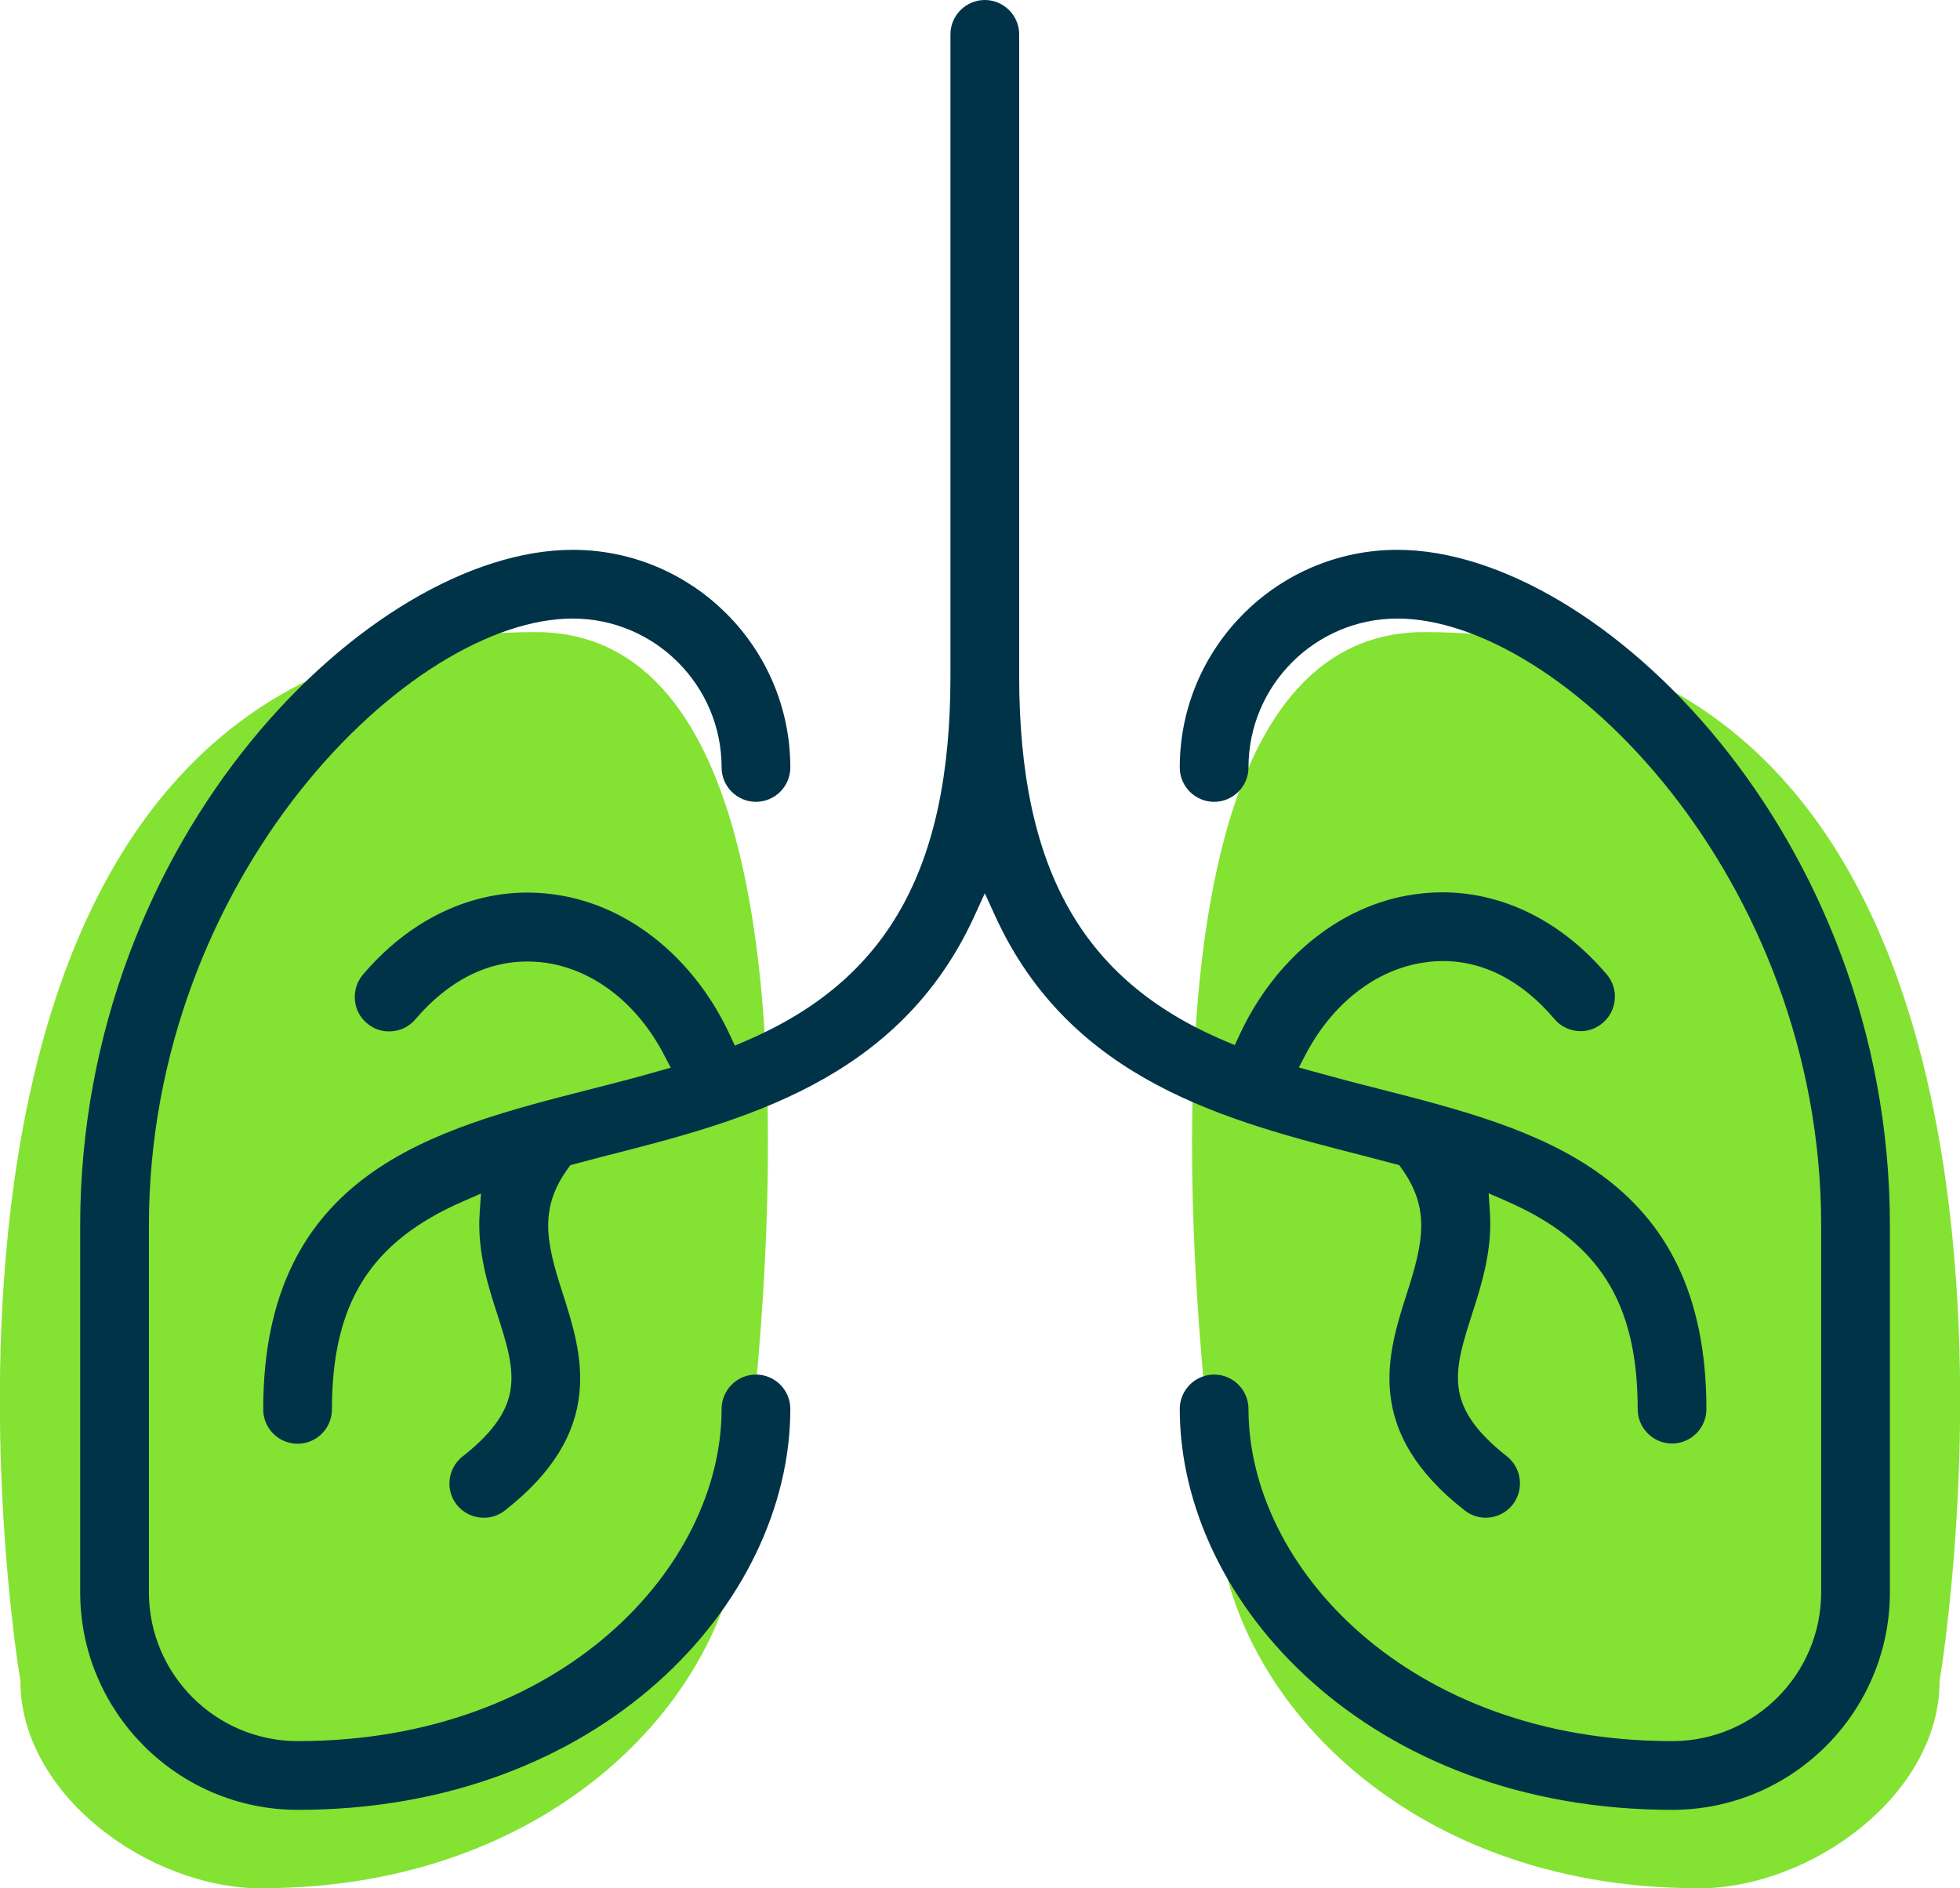
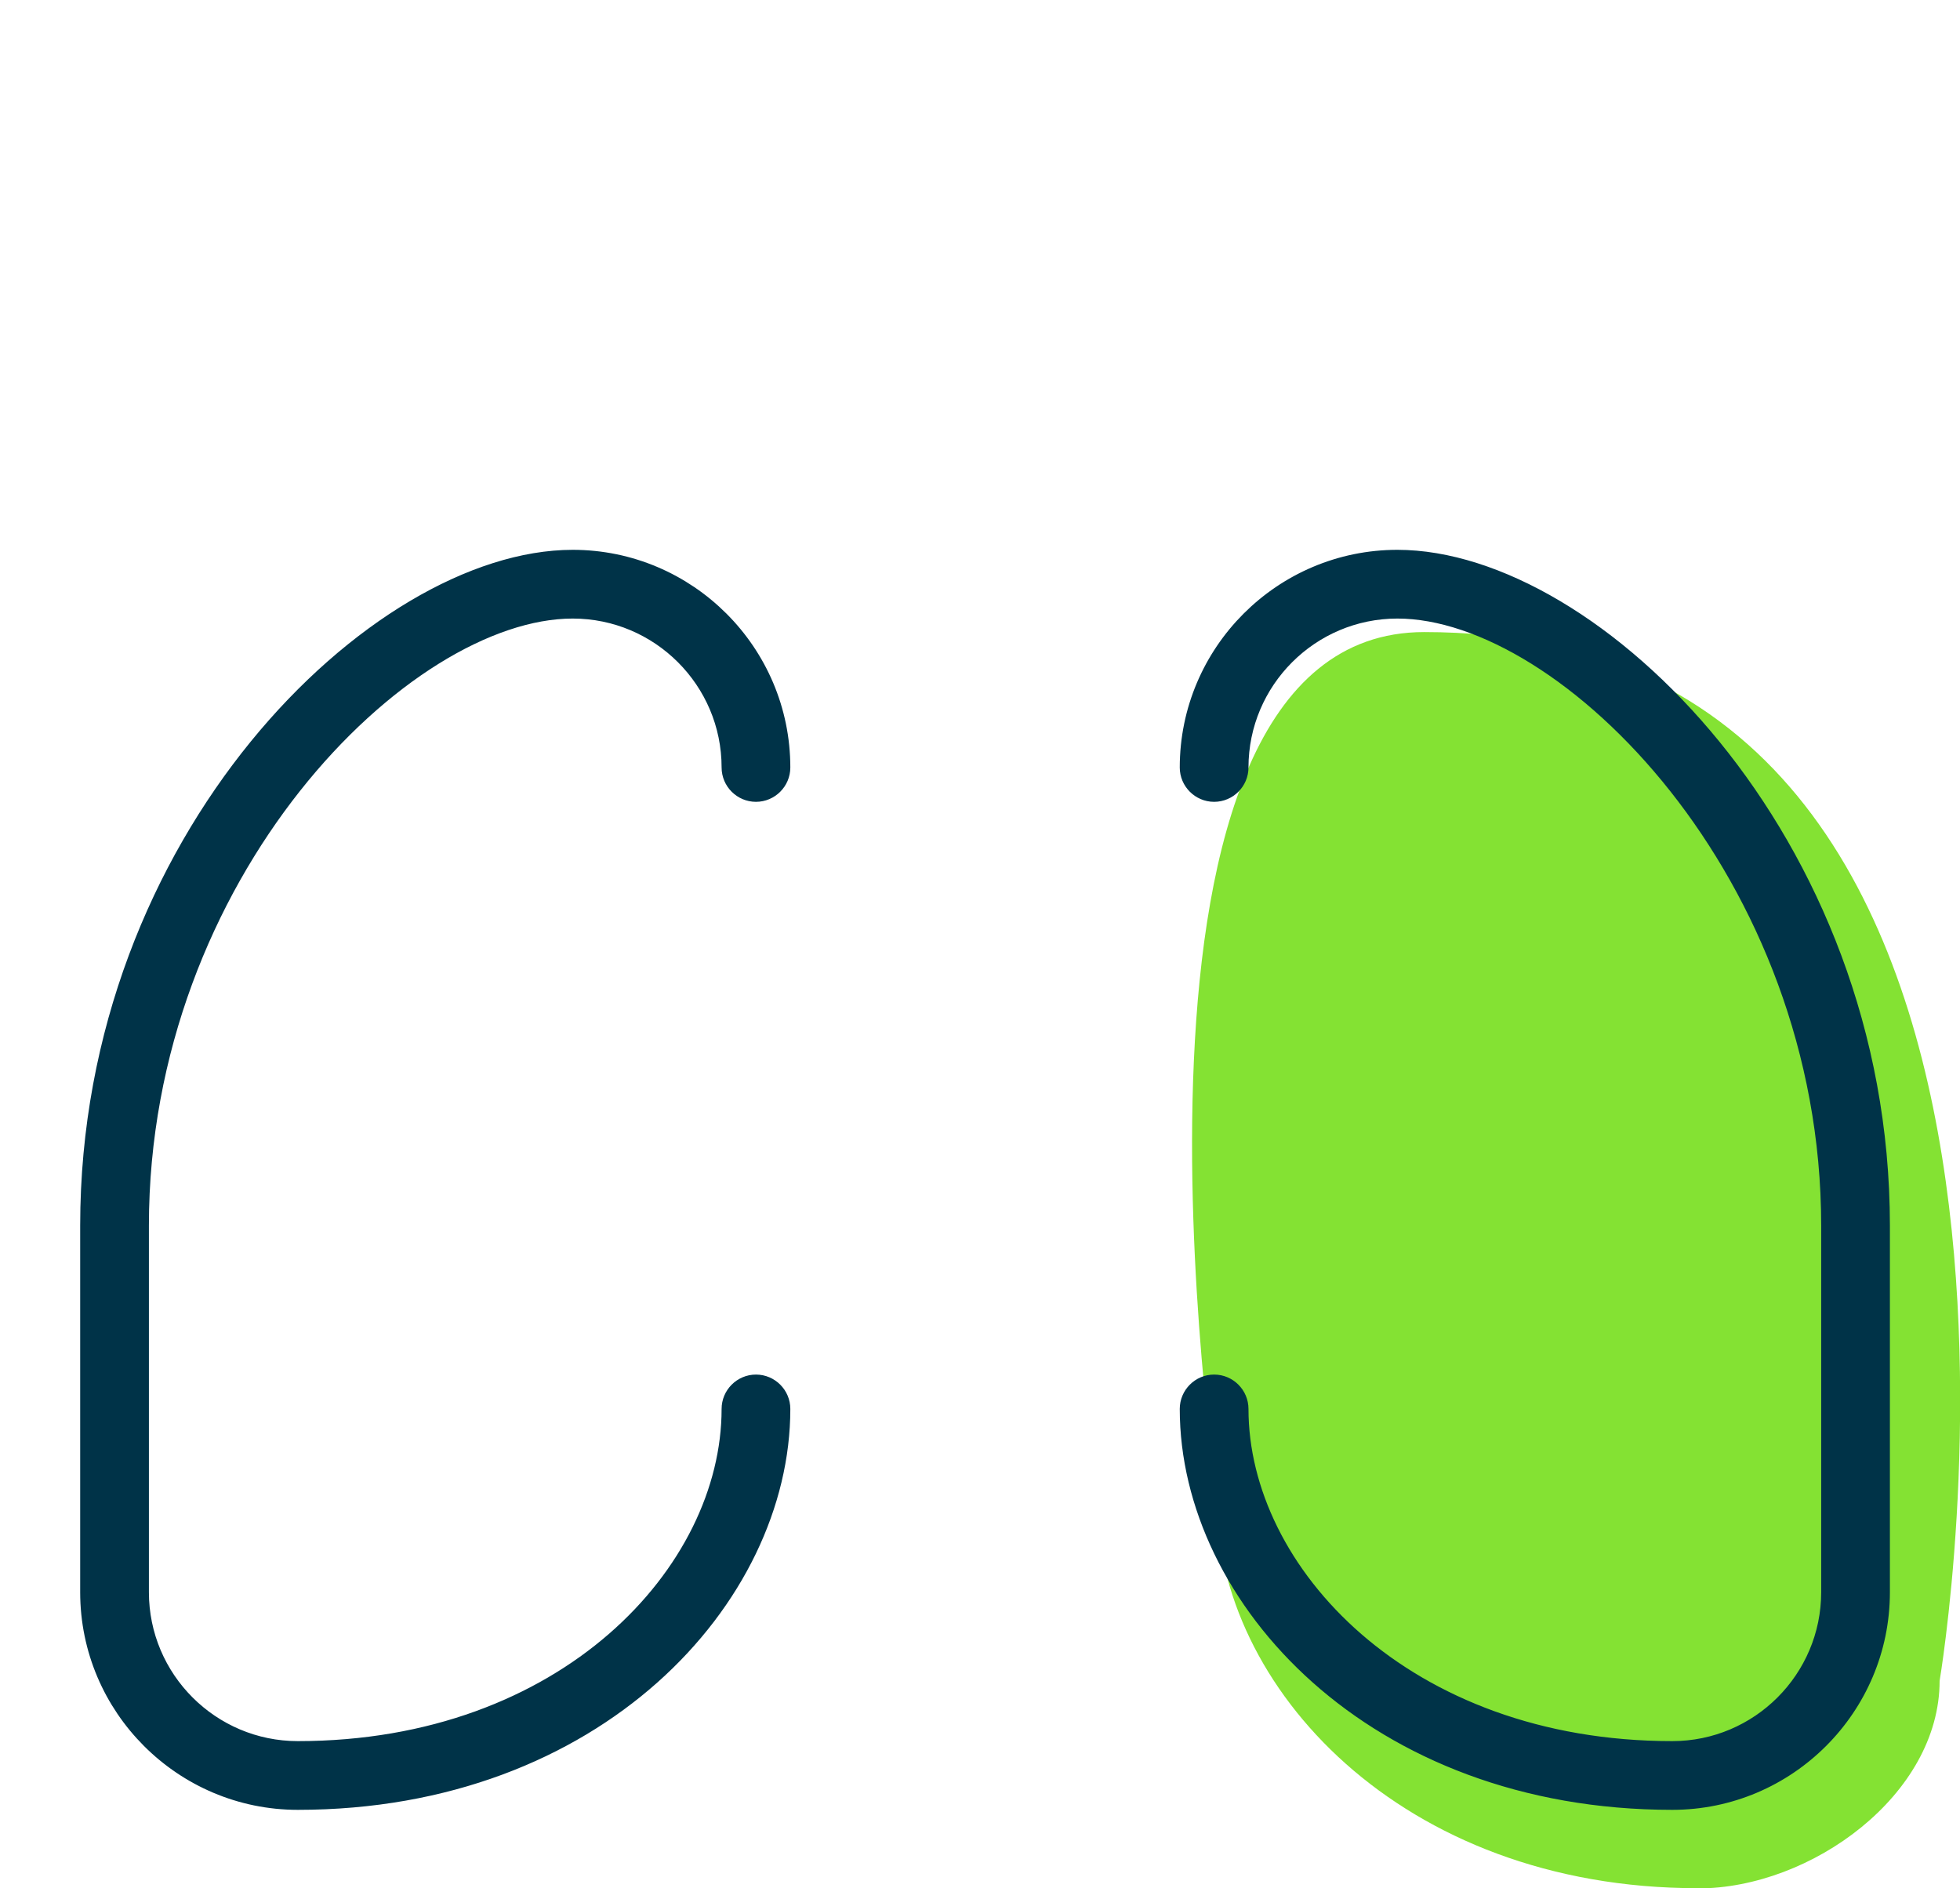
<svg xmlns="http://www.w3.org/2000/svg" id="Layer_2" data-name="Layer 2" viewBox="0 0 85.56 82.42">
  <defs>
    <style>
      .cls-1 {
        fill: #003348;
        stroke: #003348;
        stroke-miterlimit: 10;
      }

      .cls-2 {
        fill: #84e233;
      }
    </style>
  </defs>
  <g id="icons">
    <g>
      <path class="cls-2" d="m74.11,82.42c-12.97,0-21-8.82-21-17,0-.55-5.67-37.83,9.06-37.83,30.28,0,22.5,45.78,22.5,45.78,0,4.96-5.59,9.06-10.56,9.06Z" />
-       <path class="cls-2" d="m11.45,82.42c12.97,0,21-8.82,21-17,0-.55,5.67-37.83-9.06-37.83-30.28,0-22.5,45.78-22.5,45.78,0,4.96,5.59,9.06,10.56,9.06Z" />
      <g>
        <path class="cls-1" d="m13,78.5c-4.96,0-9-4.04-9-9v-16c0-16.82,12.54-29,21-29,4.96,0,9,4.04,9,9,0,.55-.45,1-1,1s-1-.45-1-1c0-3.86-3.14-7-7-7-7.47,0-19,11.59-19,27v16c0,3.86,3.14,7,7,7,11.74,0,19-7.79,19-15,0-.55.45-1,1-1s1,.45,1,1c0,8.18-8.03,17-21,17Z" />
-         <path class="cls-1" d="m64.87,65.75c-.22,0-.44-.07-.62-.21-4.18-3.27-3.2-6.31-2.34-8.99.7-2.19,1.09-3.88-.32-5.84l-.21-.29-.8-.21c-.31-.08-.62-.17-.95-.25-5.88-1.5-12.54-3.2-15.73-10.18l-.91-1.99-.91,1.99c-3.19,6.98-9.85,8.68-15.73,10.18-.33.08-.64.17-.95.25l-.8.21-.21.29c-1.42,1.95-1.03,3.65-.32,5.84.86,2.68,1.84,5.72-2.34,8.99-.18.14-.39.21-.61.21-.31,0-.6-.14-.79-.38-.34-.43-.26-1.06.17-1.4,3.08-2.41,2.49-4.25,1.67-6.8-.36-1.11-.85-2.63-.73-4.22l.11-1.64-1.51.66c-4.24,1.84-6.05,4.7-6.05,9.55,0,.55-.45,1-1,1s-1-.45-1-1c0-9.94,7.05-11.74,13.87-13.48,1.02-.26,2-.51,2.97-.79l1.18-.33-.57-1.09c-1.19-2.3-3.12-3.85-5.3-4.26-.38-.07-.76-.1-1.13-.1-1.94,0-3.75.93-5.26,2.7-.19.23-.47.35-.77.35-.17,0-.41-.04-.64-.24-.21-.17-.33-.42-.35-.68-.02-.27.06-.52.23-.73,1.87-2.2,4.28-3.41,6.81-3.41.49,0,.99.05,1.48.14,2.9.54,5.48,2.71,6.91,5.81l.41.88.89-.38c6.41-2.73,9.27-7.78,9.27-16.39V1.5c0-.55.45-1,1-1s1,.45,1,1v28c0,8.61,2.86,13.67,9.27,16.39l.89.38.41-.88c1.43-3.09,4.01-5.26,6.91-5.8.49-.09.99-.14,1.49-.14,2.52,0,4.94,1.21,6.8,3.41.17.2.26.46.23.73-.02.27-.15.51-.35.68-.23.2-.48.24-.64.24-.3,0-.58-.13-.77-.36-1.5-1.77-3.31-2.7-5.25-2.7-.38,0-.76.04-1.14.11-2.17.41-4.1,1.96-5.3,4.26l-.57,1.09,1.18.33c.97.27,1.95.53,2.95.78,6.84,1.75,13.89,3.55,13.89,13.49,0,.55-.45,1-1,1s-1-.45-1-1c0-4.85-1.81-7.71-6.05-9.55l-1.51-.66.11,1.64c.1,1.47-.29,2.84-.74,4.22-.82,2.55-1.41,4.39,1.67,6.8.43.34.51.97.17,1.41-.19.24-.48.38-.79.38Z" />
        <path class="cls-1" d="m73,78.5c-12.97,0-21-8.82-21-17,0-.55.45-1,1-1s1,.45,1,1c0,7.21,7.26,15,19,15,3.86,0,7-3.14,7-7v-16c0-15.41-11.53-27-19-27-3.86,0-7,3.14-7,7,0,.55-.45,1-1,1s-1-.45-1-1c0-4.96,4.04-9,9-9,8.46,0,21,12.18,21,29v16c0,4.96-4.04,9-9,9Z" />
      </g>
    </g>
  </g>
</svg>